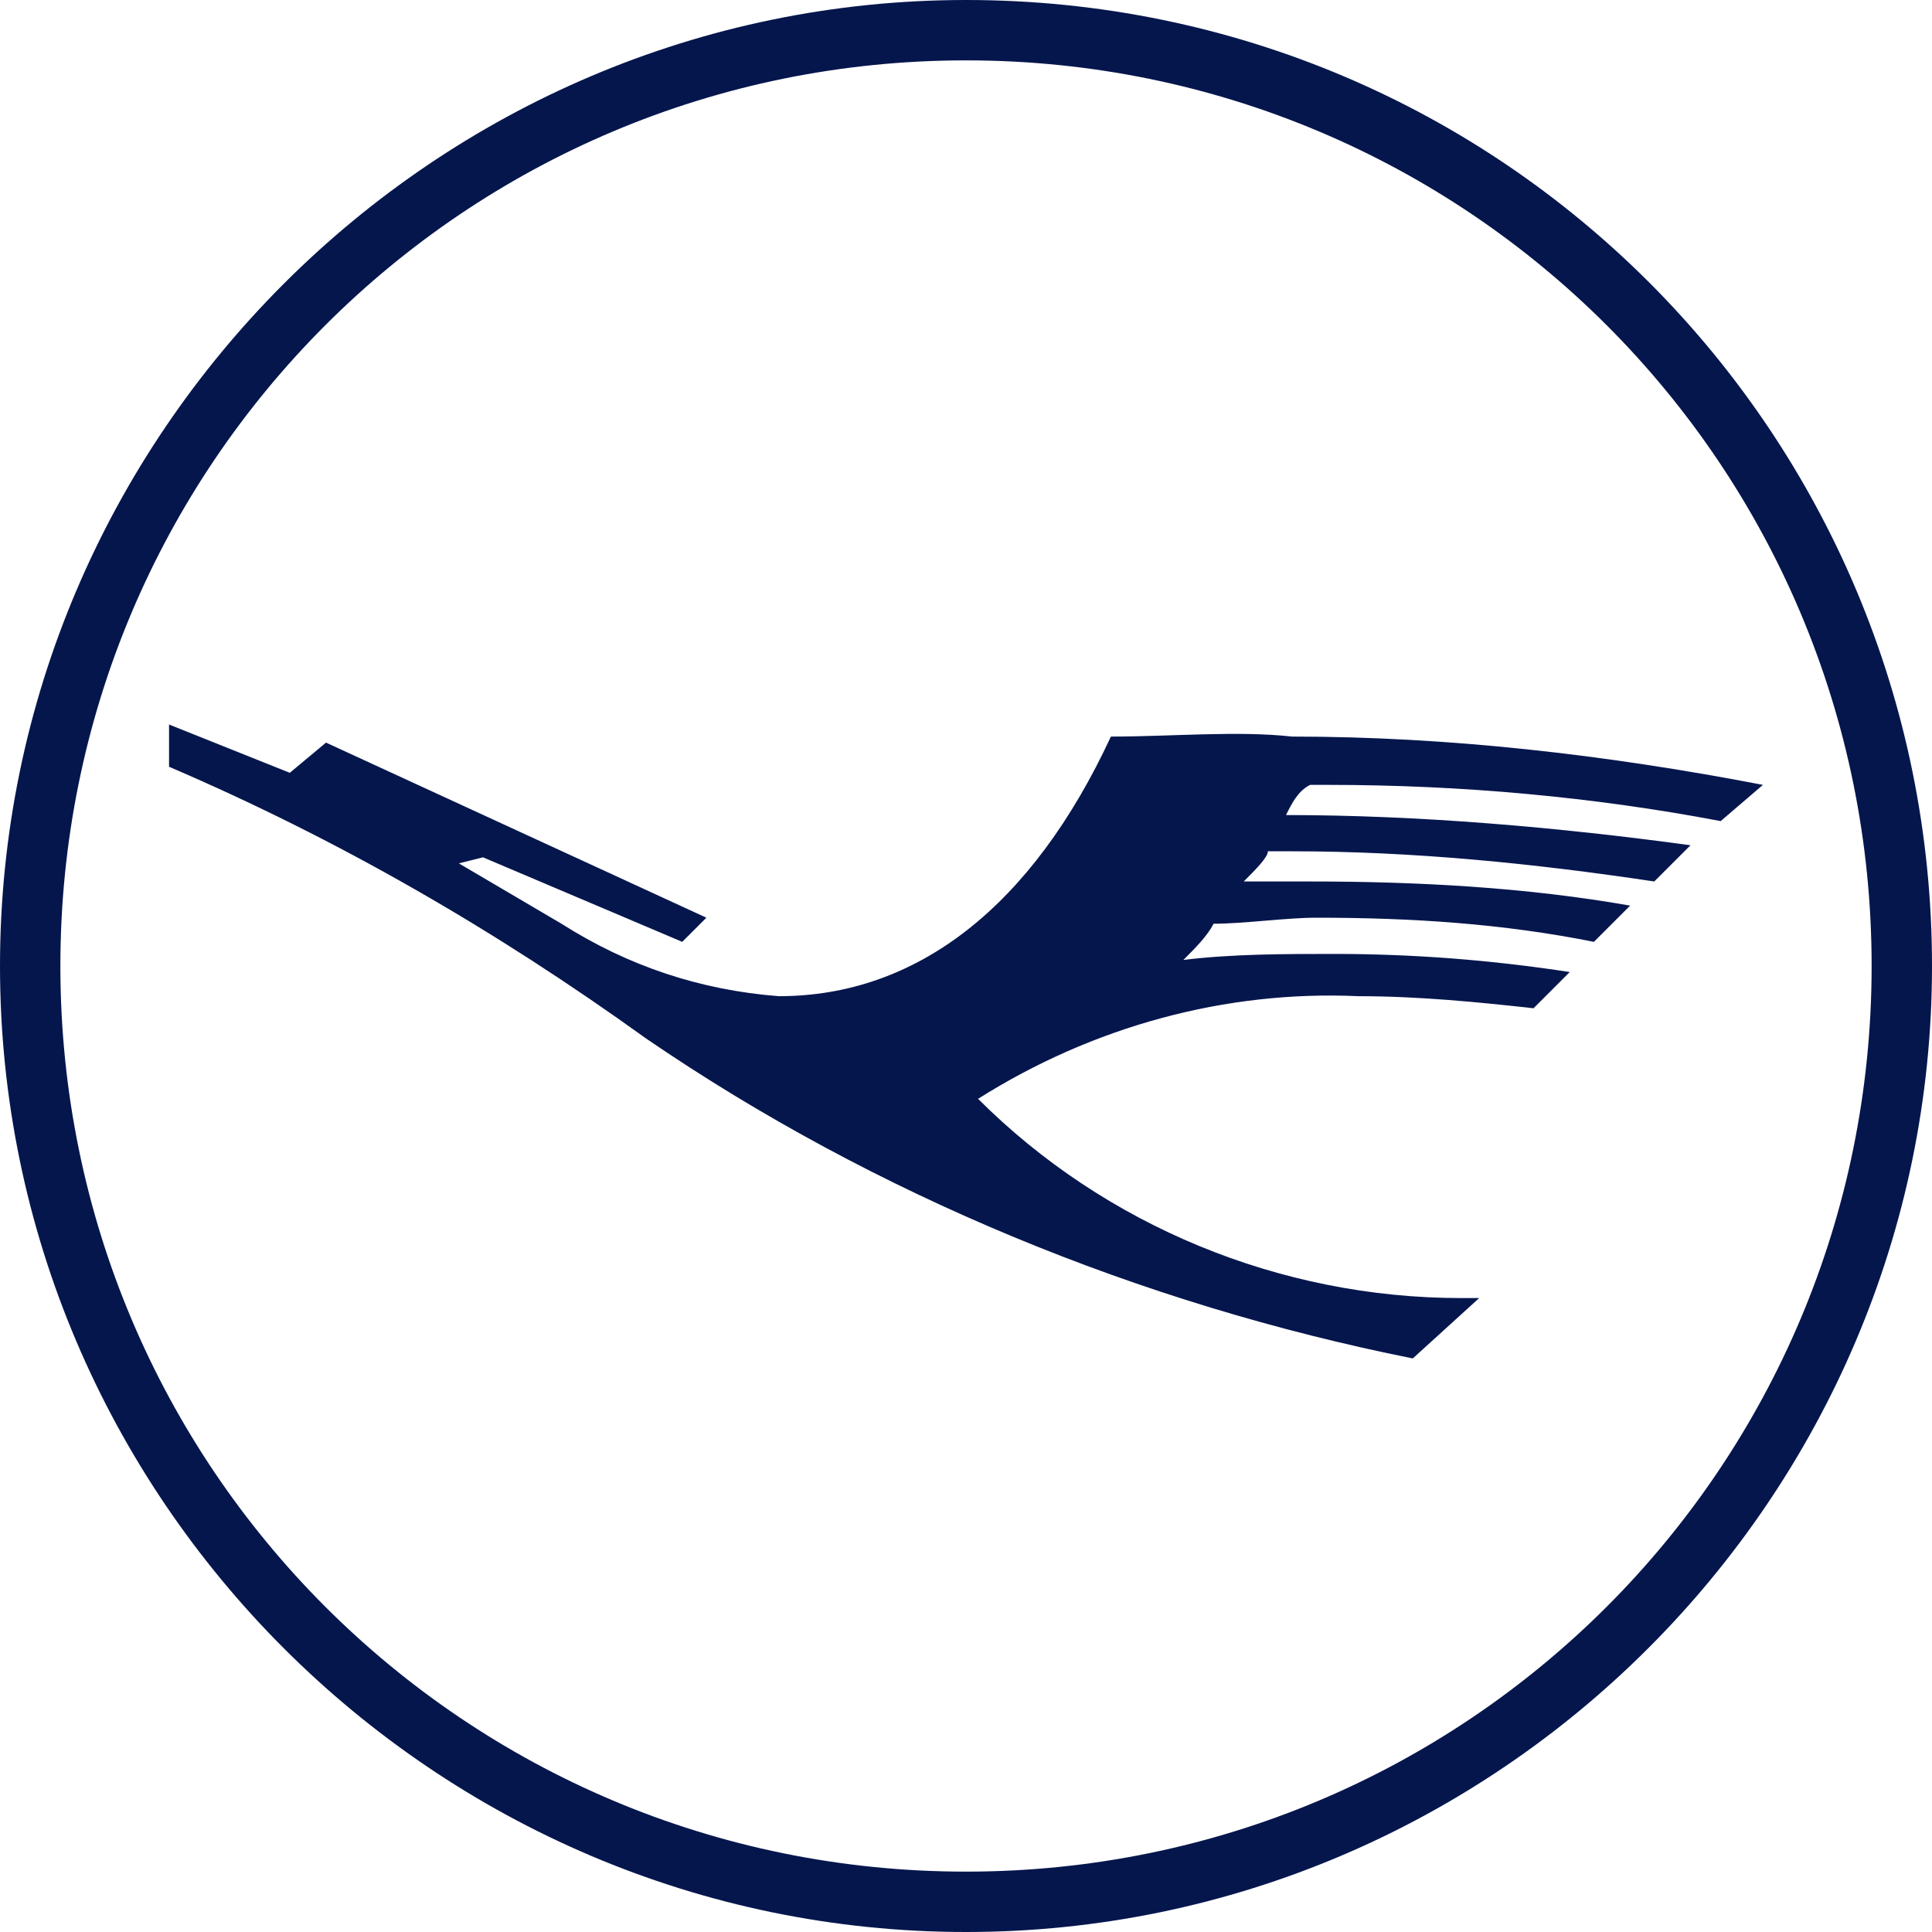
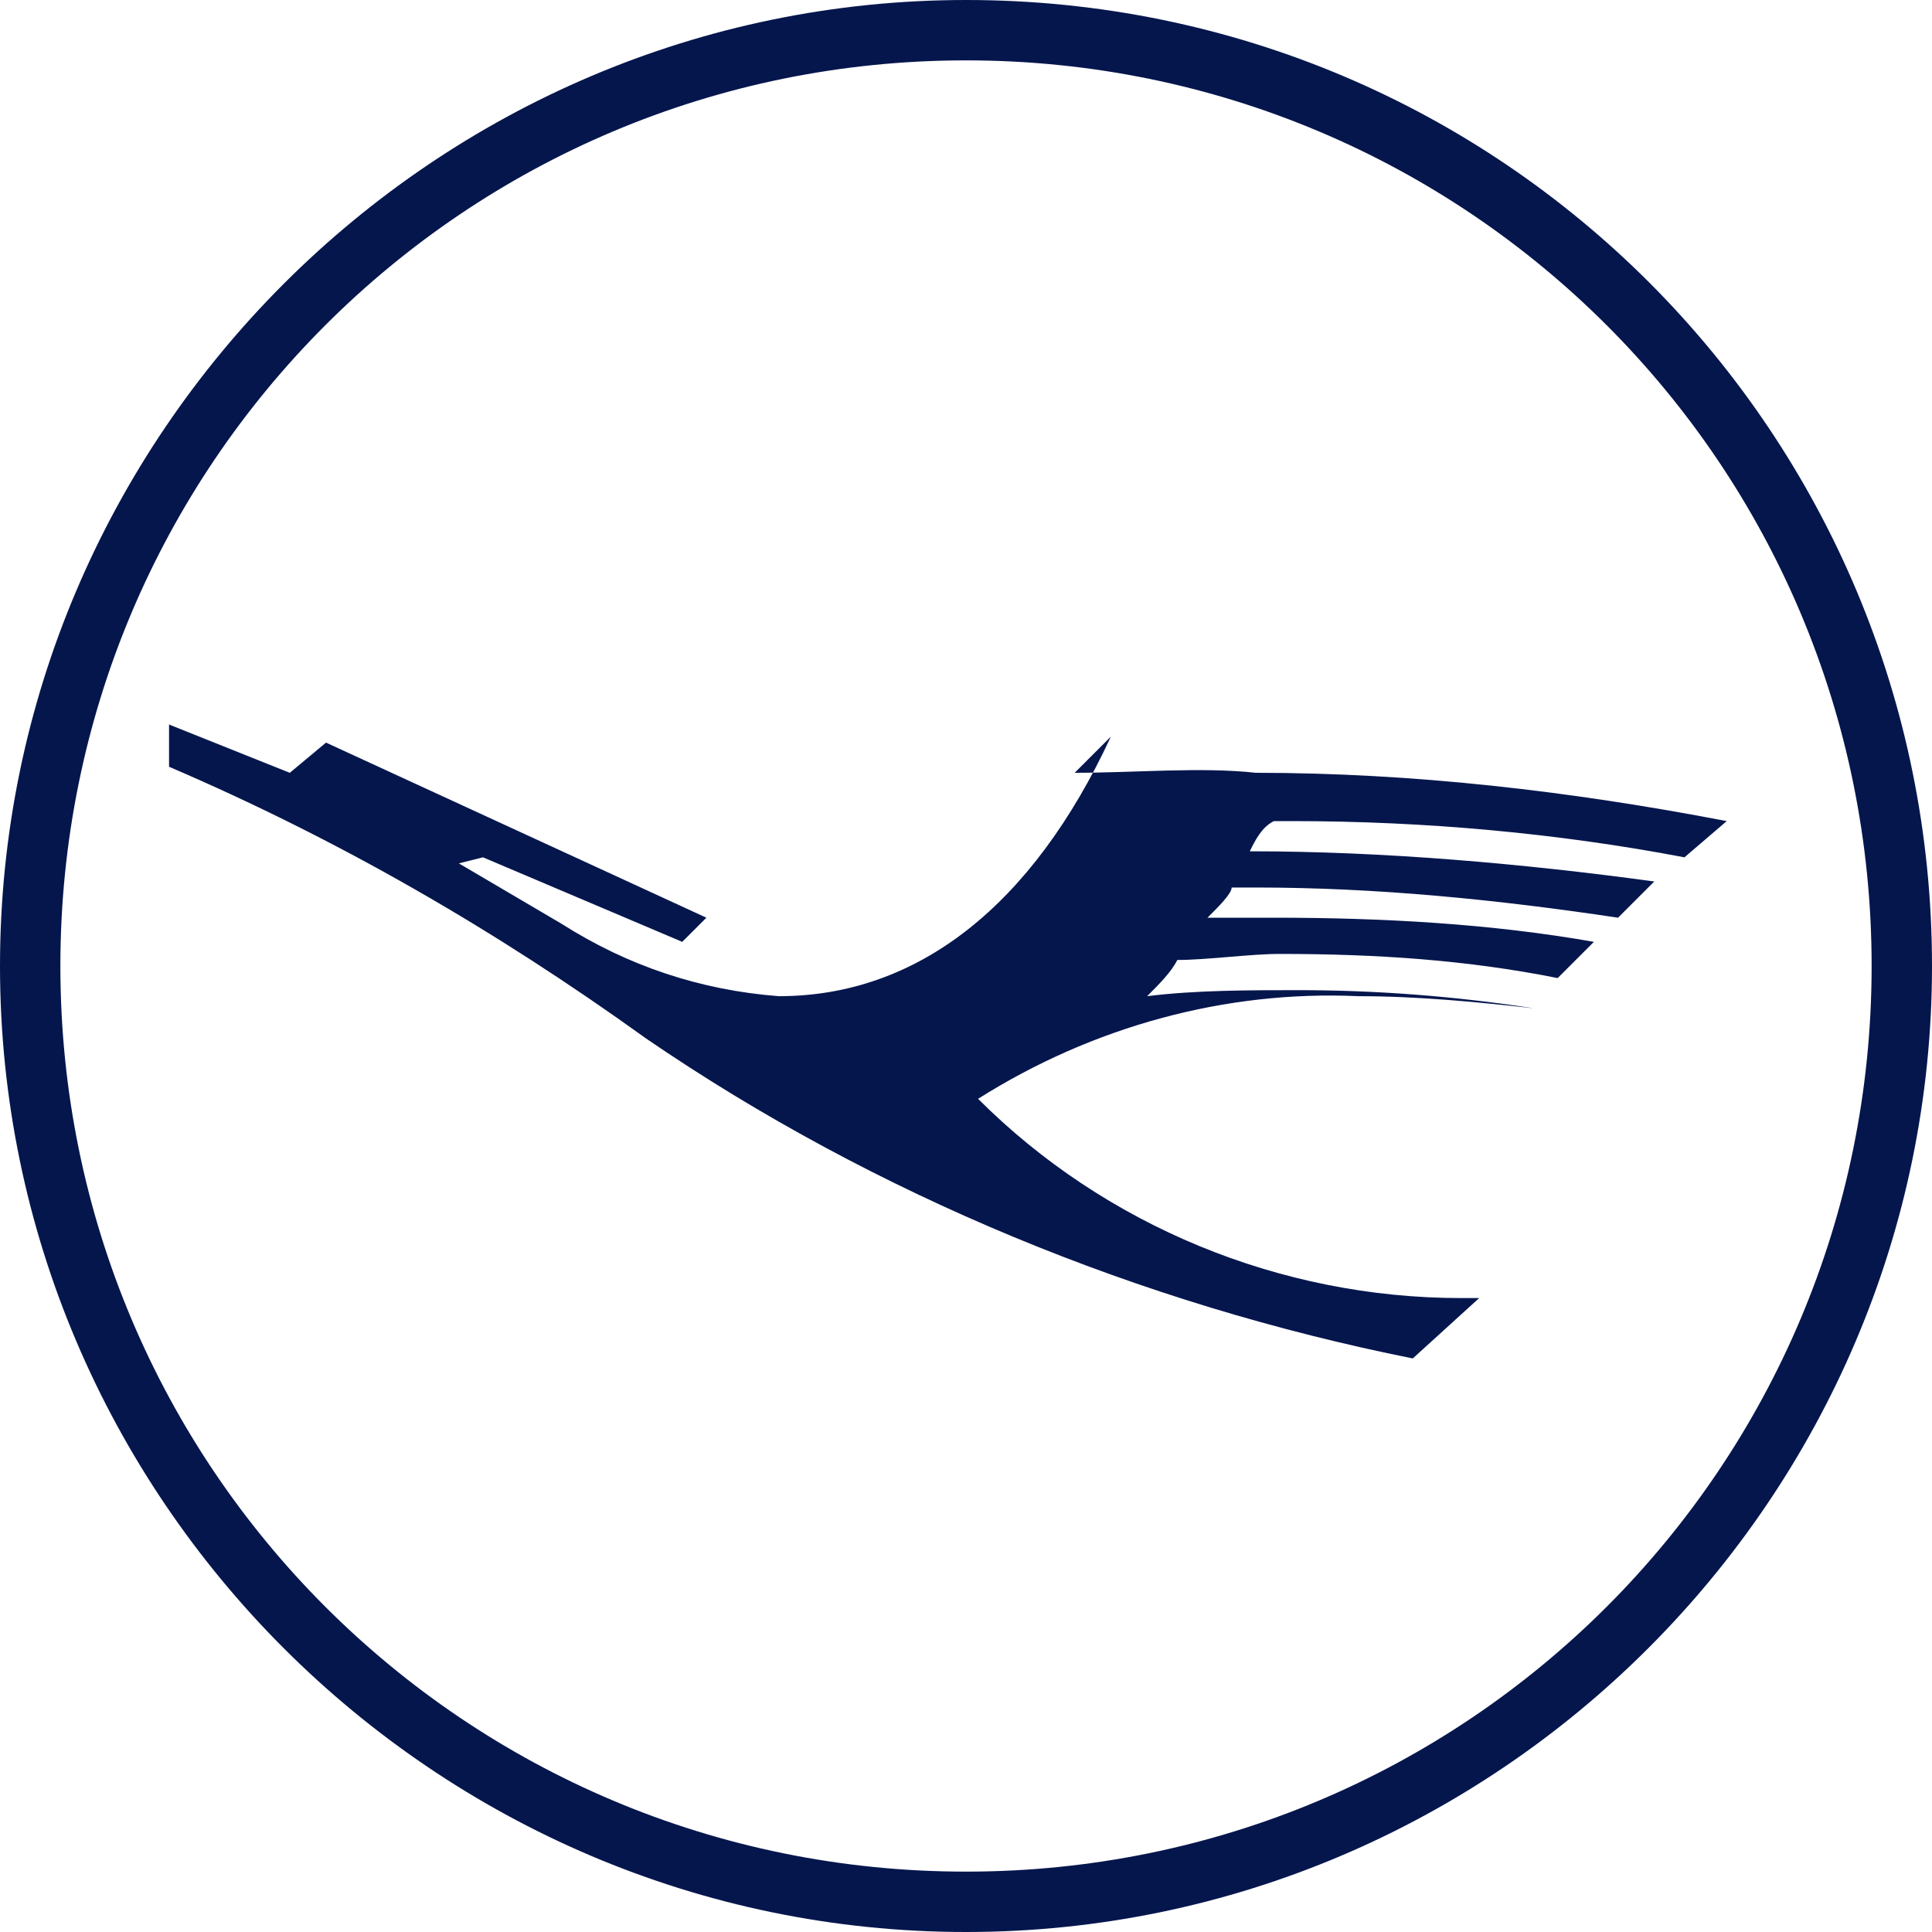
<svg xmlns="http://www.w3.org/2000/svg" enable-background="new 0 0 32 32" viewBox="0 0 32 32">
-   <path d="m18.4 12.2c-1.3 2.8-3.2 4.3-5.5 4.3-1.3-.1-2.5-.5-3.6-1.2l-1.7-1 .4-.1 3.3 1.4.4-.4-6.3-2.9-.6.5-2-.8v.7c2.8 1.2 5.4 2.7 7.9 4.5 3.8 2.6 8.2 4.4 12.7 5.3l1.1-1h-.3c-3 0-5.9-1.2-8-3.3 1.9-1.2 4.1-1.8 6.3-1.7 1 0 2 .1 2.9.2l.6-.6c-1.3-.2-2.6-.3-3.9-.3-.8 0-1.7 0-2.5.1.2-.2.4-.4.5-.6.5 0 1.2-.1 1.7-.1 1.6 0 3.1.1 4.6.4l.6-.6c-1.7-.3-3.5-.4-5.3-.4h-1.1c.2-.2.4-.4.4-.5h.4c2 0 4 .2 6 .5l.6-.6c-2.2-.3-4.5-.5-6.7-.5.1-.2.2-.4.4-.5h.3c2.2 0 4.4.2 6.5.6l.7-.6c-2.6-.5-5.2-.8-7.8-.8-.9-.1-2 0-3 0zm-2.4-12.2c-8.8 0-16 7.2-16 16s7.2 16 16 16 16-7.2 16-16c0-8.8-7.1-16-16-16zm0 31c-8.3 0-15-6.7-15-15s6.7-15 15-15 15 6.7 15 15-6.7 15-15 15z" fill="#05164d" />
+   <path d="m18.4 12.2c-1.3 2.8-3.2 4.3-5.5 4.3-1.3-.1-2.5-.5-3.6-1.2l-1.7-1 .4-.1 3.3 1.4.4-.4-6.3-2.9-.6.5-2-.8v.7c2.8 1.2 5.4 2.7 7.9 4.5 3.8 2.6 8.2 4.4 12.7 5.3l1.1-1h-.3c-3 0-5.9-1.2-8-3.3 1.9-1.2 4.1-1.8 6.3-1.7 1 0 2 .1 2.9.2c-1.3-.2-2.6-.3-3.9-.3-.8 0-1.7 0-2.5.1.2-.2.4-.4.5-.6.5 0 1.2-.1 1.7-.1 1.6 0 3.1.1 4.6.4l.6-.6c-1.7-.3-3.5-.4-5.3-.4h-1.1c.2-.2.4-.4.4-.5h.4c2 0 4 .2 6 .5l.6-.6c-2.2-.3-4.5-.5-6.7-.5.1-.2.2-.4.4-.5h.3c2.2 0 4.4.2 6.5.6l.7-.6c-2.6-.5-5.2-.8-7.8-.8-.9-.1-2 0-3 0zm-2.4-12.2c-8.8 0-16 7.2-16 16s7.2 16 16 16 16-7.2 16-16c0-8.8-7.1-16-16-16zm0 31c-8.3 0-15-6.7-15-15s6.7-15 15-15 15 6.7 15 15-6.7 15-15 15z" fill="#05164d" />
</svg>